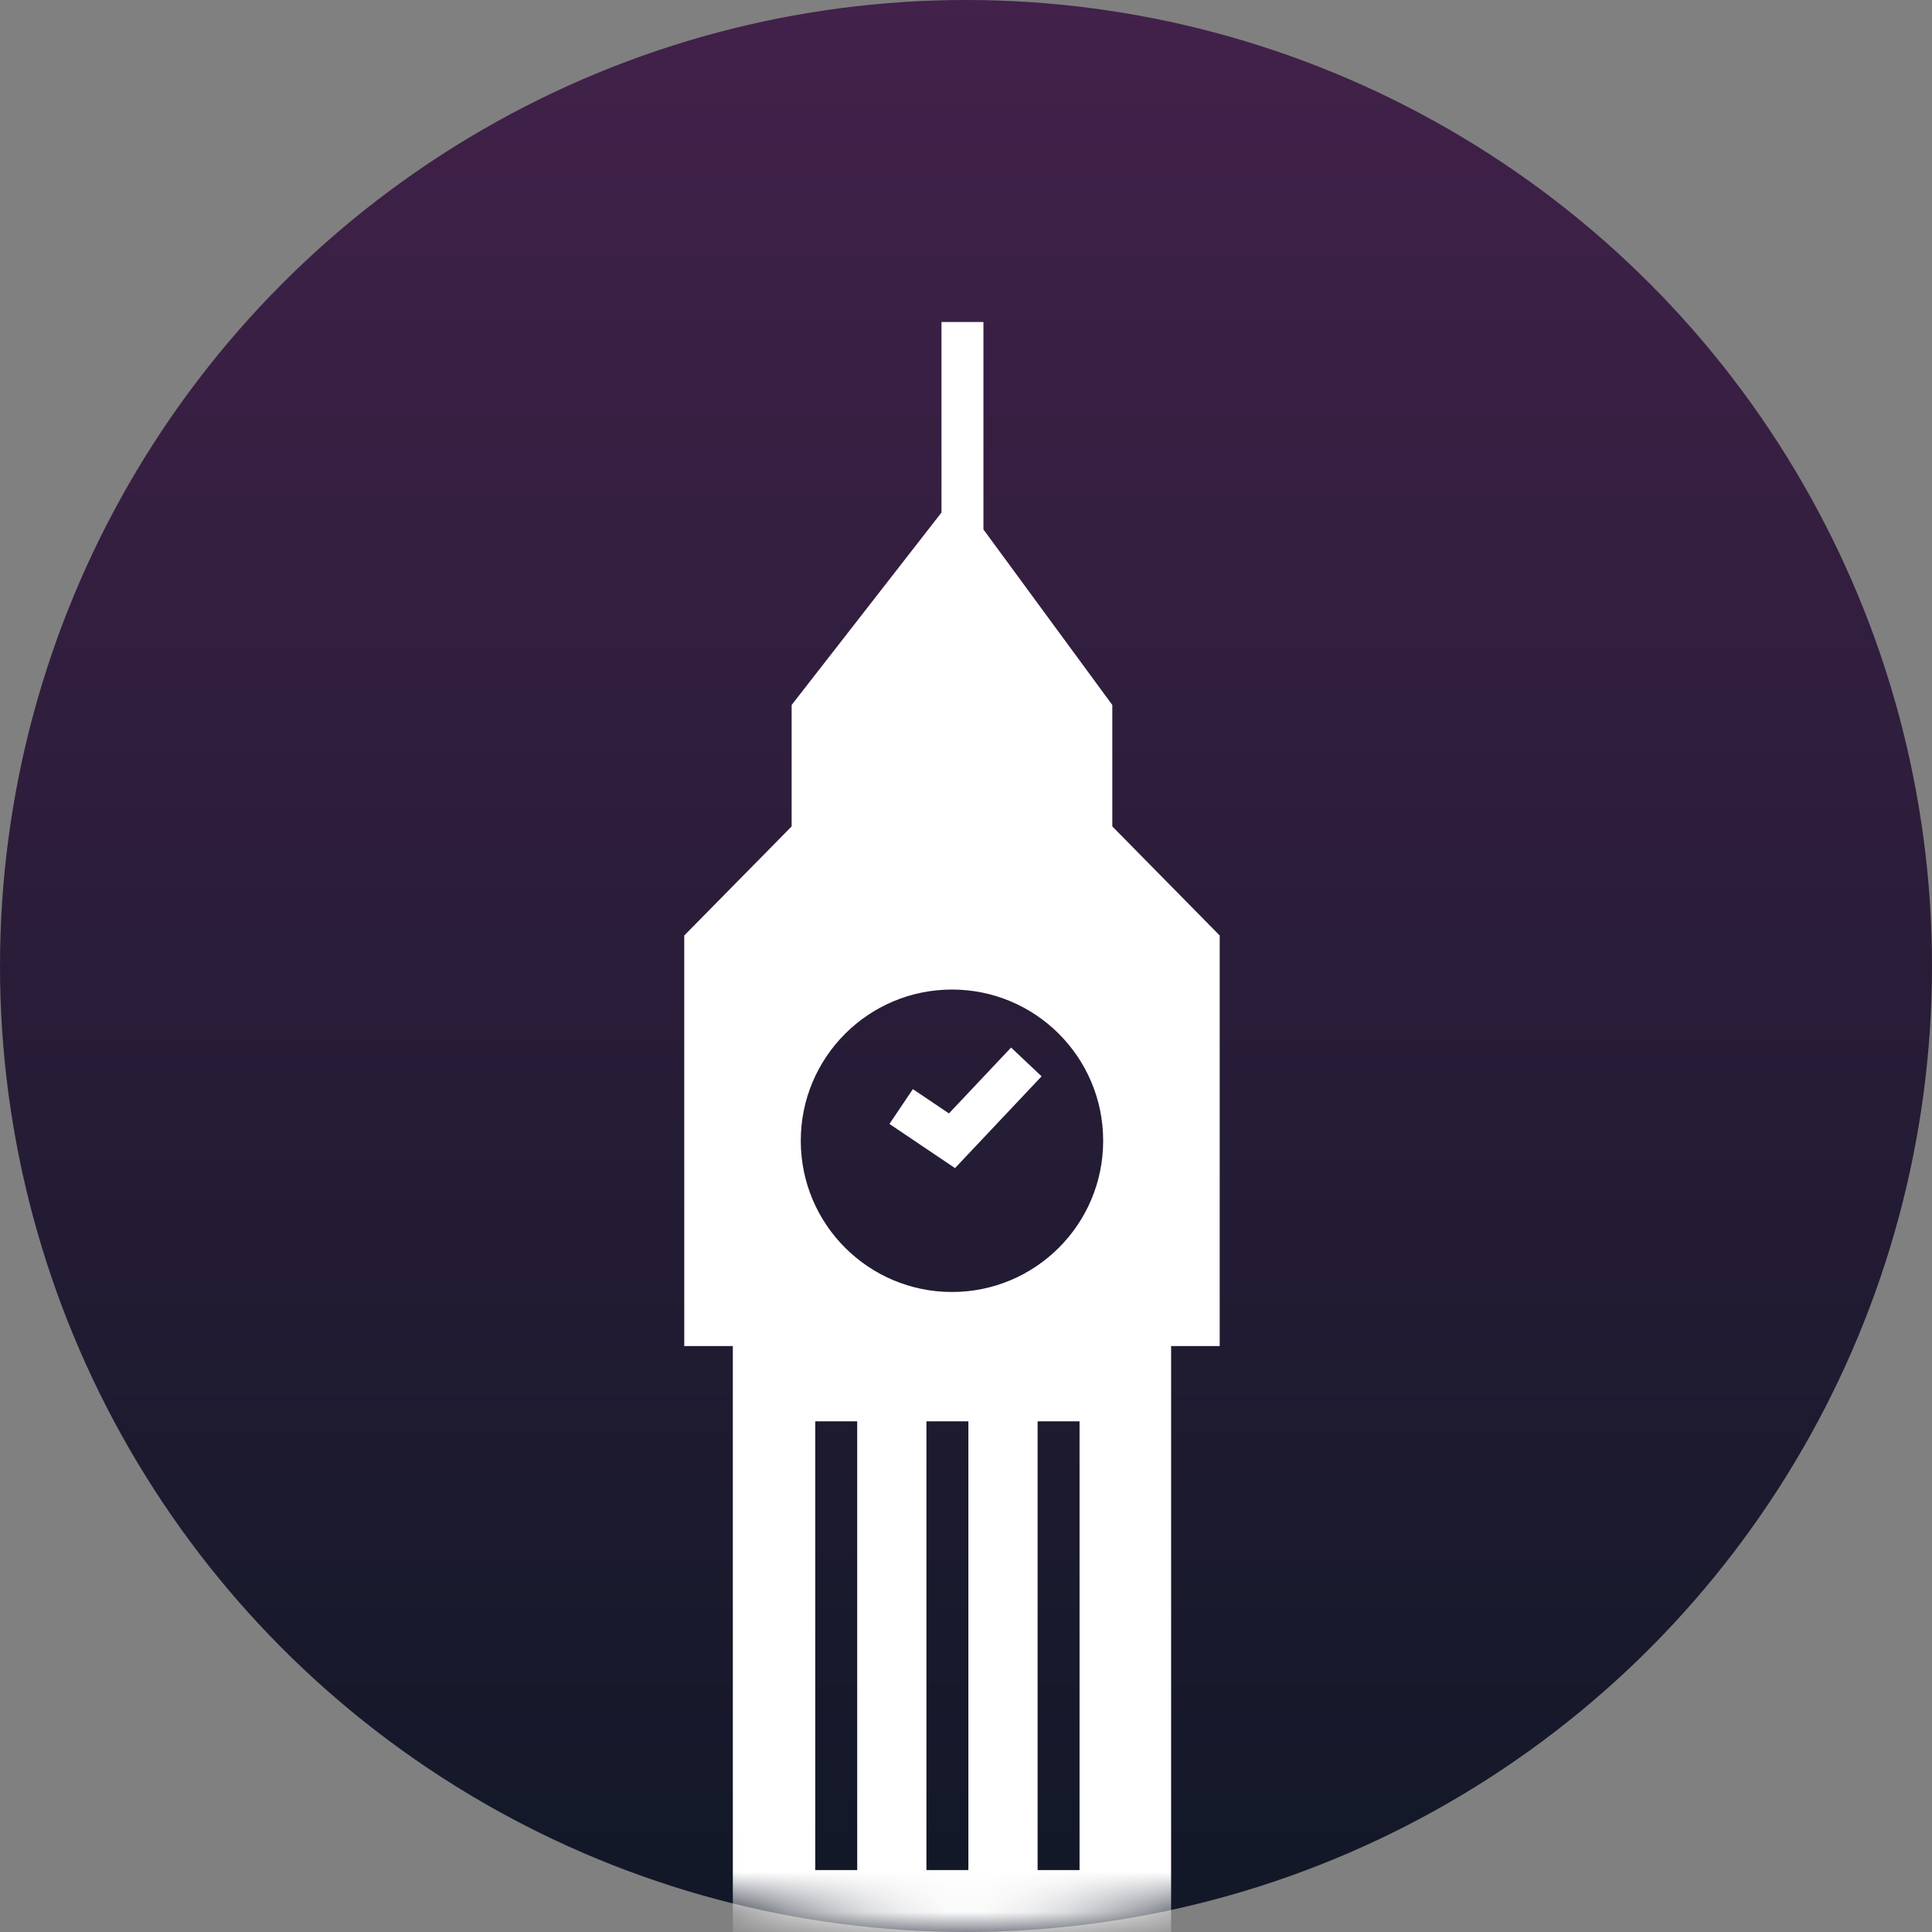
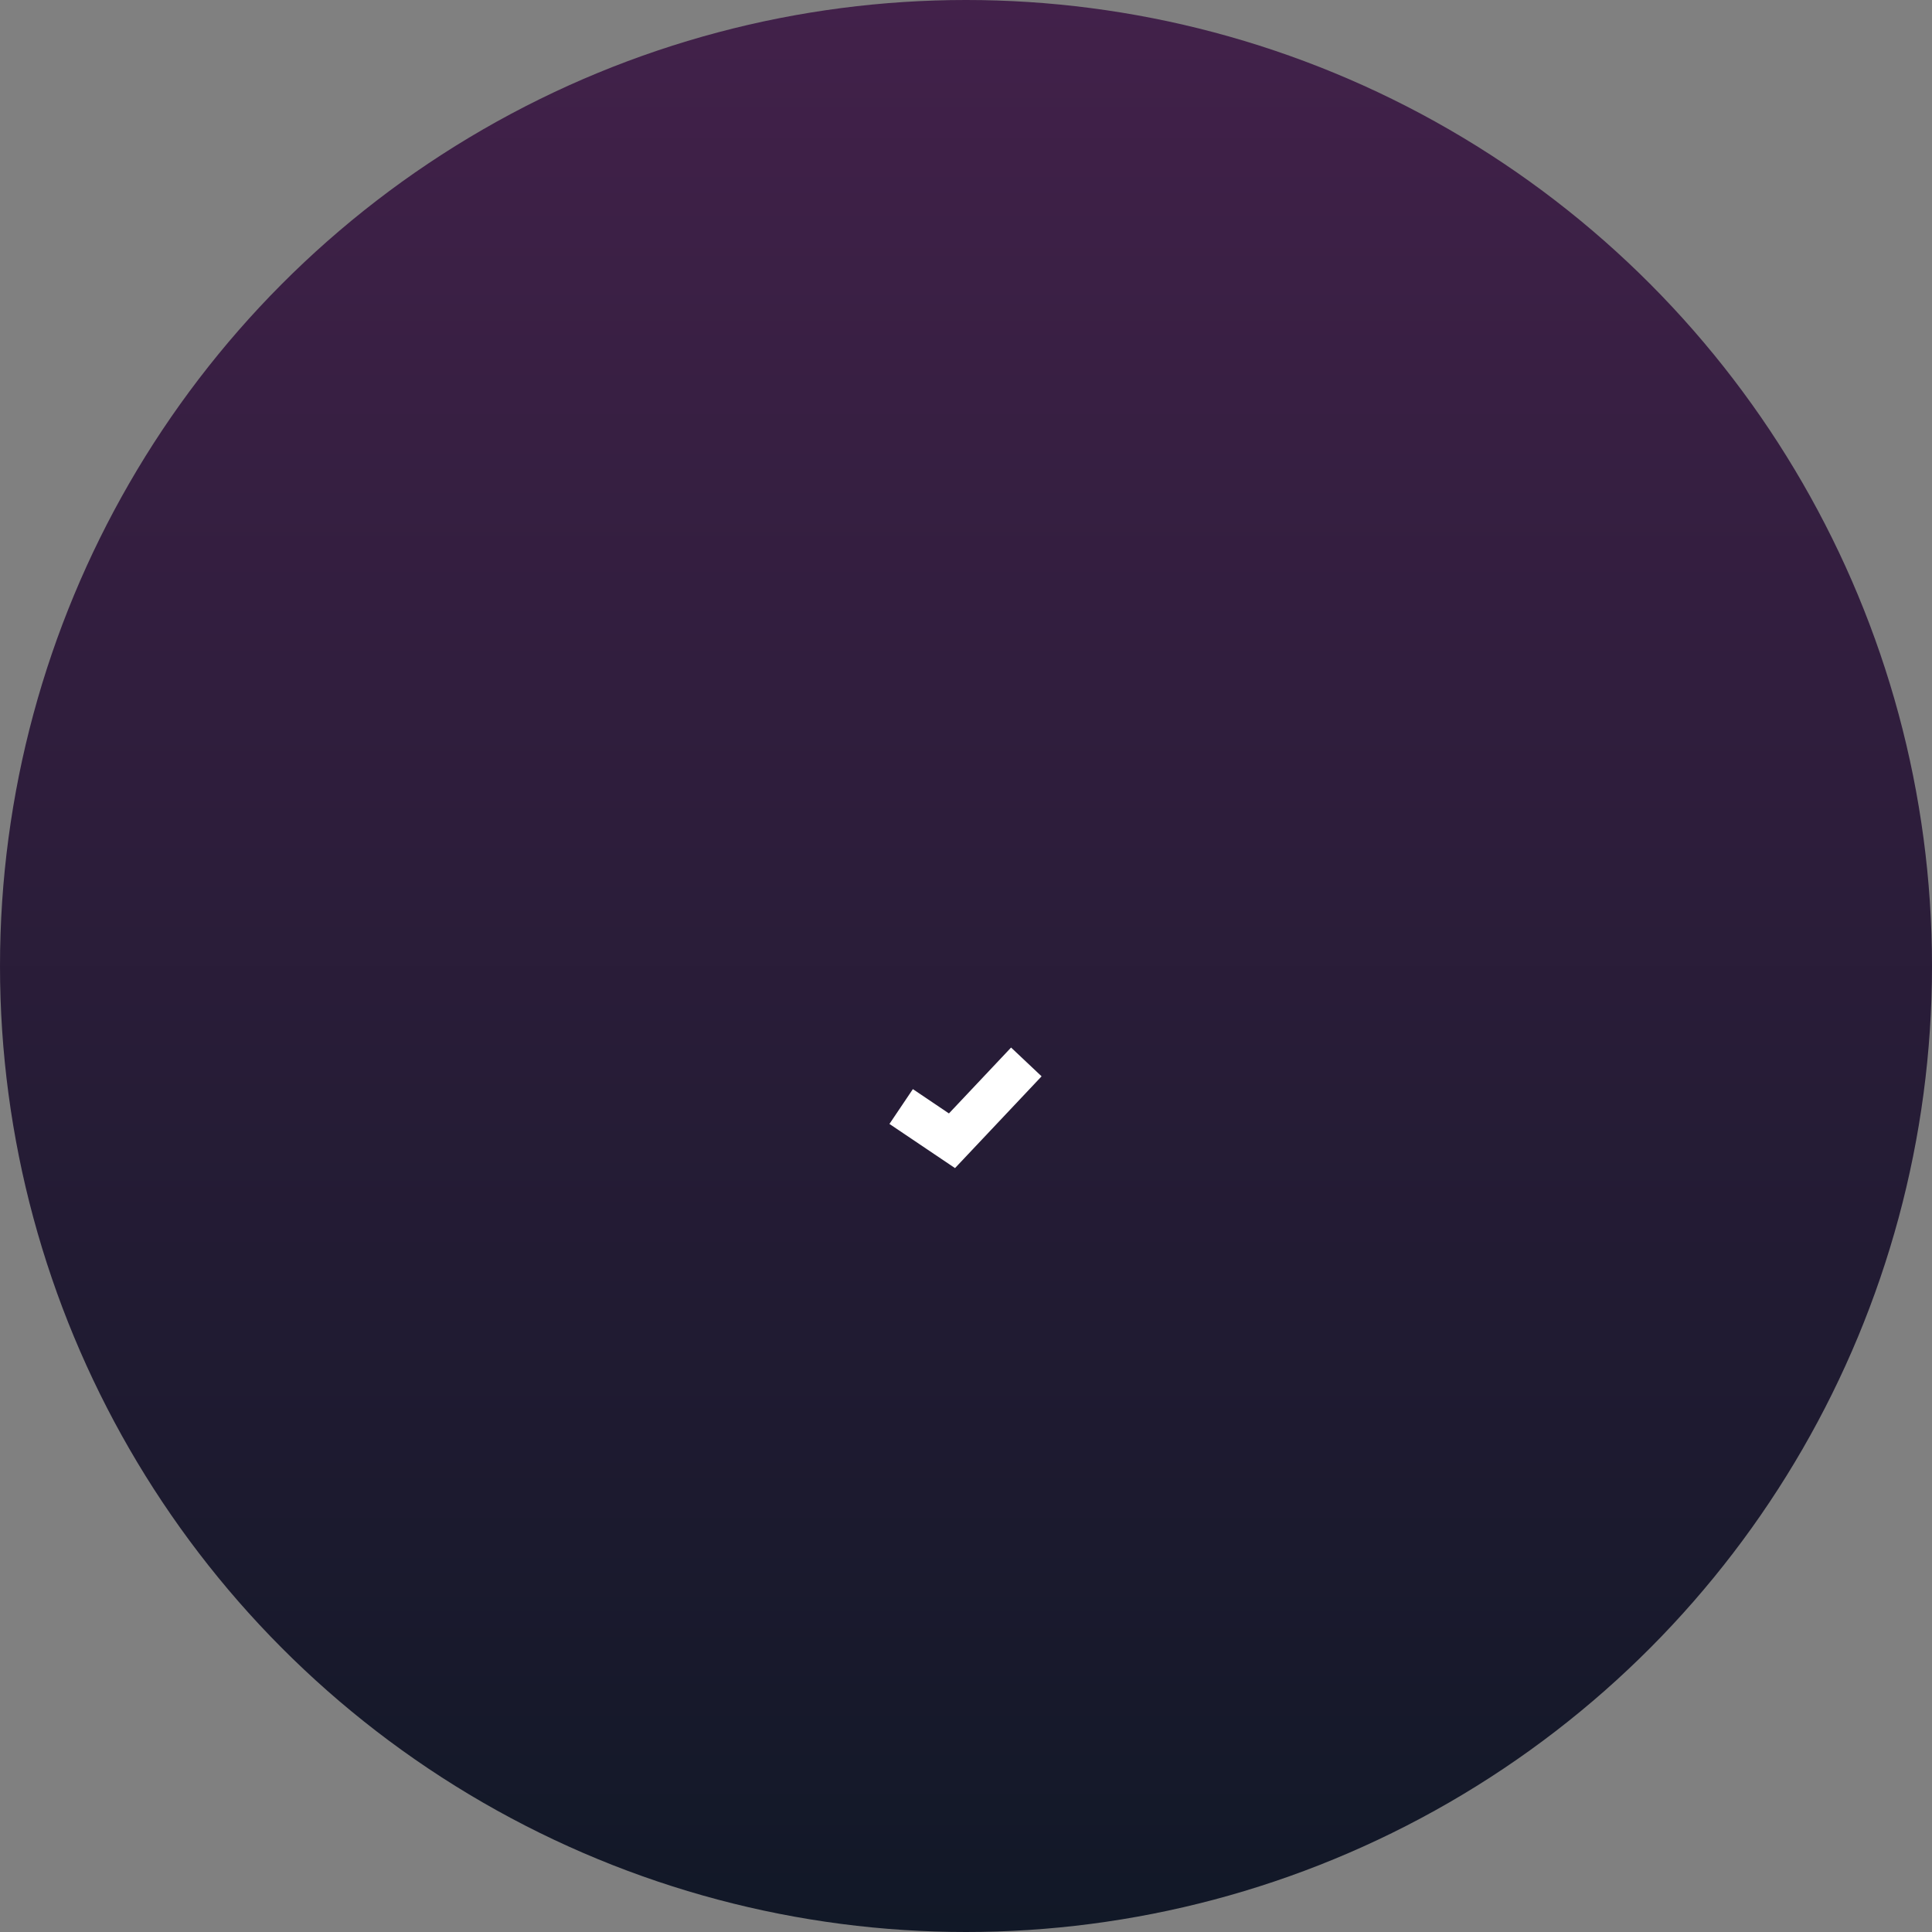
<svg xmlns="http://www.w3.org/2000/svg" width="48" height="48" viewBox="0 0 48 48" fill="none">
  <rect x="0" y="0" width="48" height="48" fill="#808080" stroke="none" />
  <circle cx="24" cy="24" r="24" fill="url(#paint0_linear_27_2351)" />
  <mask id="mask0_27_2351" style="mask-type:alpha" maskUnits="userSpaceOnUse" x="0" y="0" width="48" height="48">
    <circle cx="24" cy="24" r="24" fill="#DDDDDD" />
  </mask>
  <g mask="url(#mask0_27_2351)">
-     <path d="M27.635 20.532V17.515L24.433 13.154V8H23.391V12.734L19.668 17.515V20.532L17 23.242V33.442H18.207V48H29.096V33.442H30.303V23.242L27.635 20.532ZM21.297 46.461H20.255V35.313H21.297V46.461ZM24.059 46.461H23.017V35.313H24.059V46.461ZM26.821 46.461H25.779V35.313H26.821V46.461ZM27.408 28.342C27.408 30.417 25.726 32.099 23.651 32.099C21.577 32.099 19.895 30.417 19.895 28.342C19.895 26.267 21.577 24.585 23.651 24.585C25.726 24.585 27.408 26.267 27.408 28.342Z" fill="white" />
-     <path d="M22.68 27.059L22.098 27.924L23.727 29.021L25.878 26.741L25.12 26.026L23.576 27.663L22.68 27.059Z" fill="white" />
+     <path d="M22.68 27.059L22.098 27.924L23.727 29.021L25.878 26.741L25.12 26.026L23.576 27.663Z" fill="white" />
  </g>
  <defs>
    <linearGradient id="paint0_linear_27_2351" x1="24" y1="0" x2="24" y2="48" gradientUnits="userSpaceOnUse">
      <stop stop-color="#42214A" />
      <stop offset="1" stop-color="#111827" />
    </linearGradient>
  </defs>
</svg>